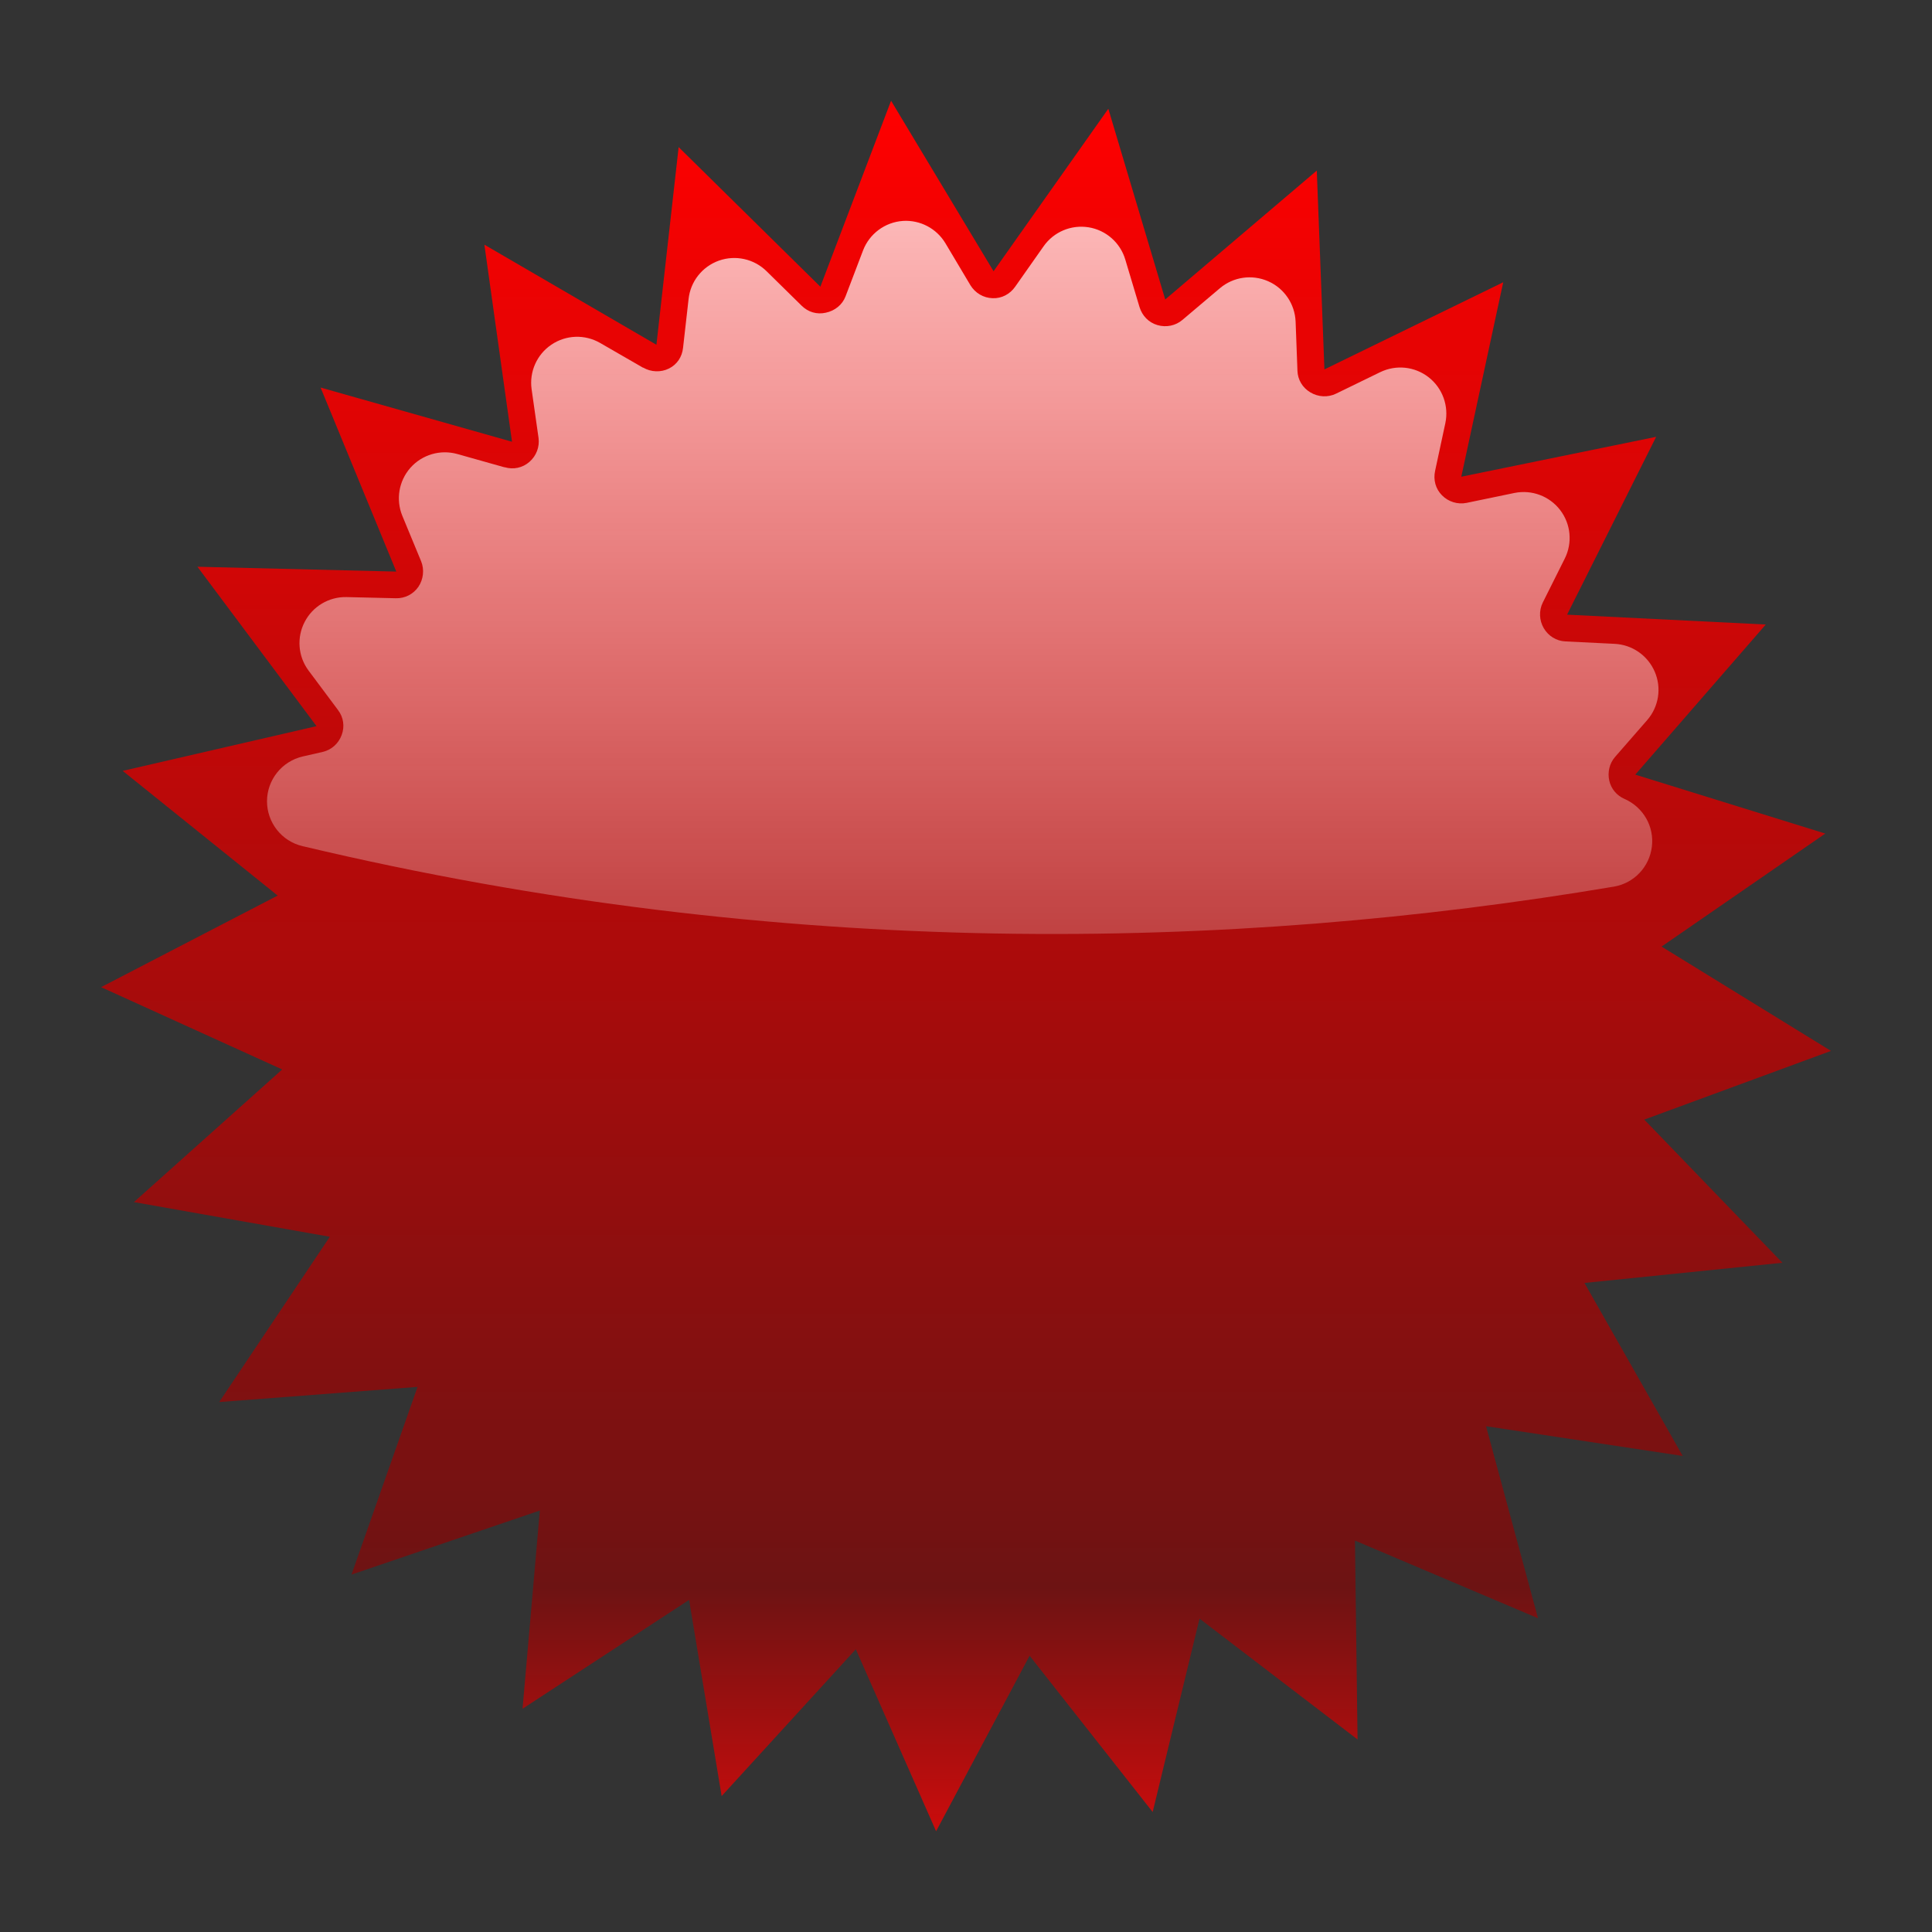
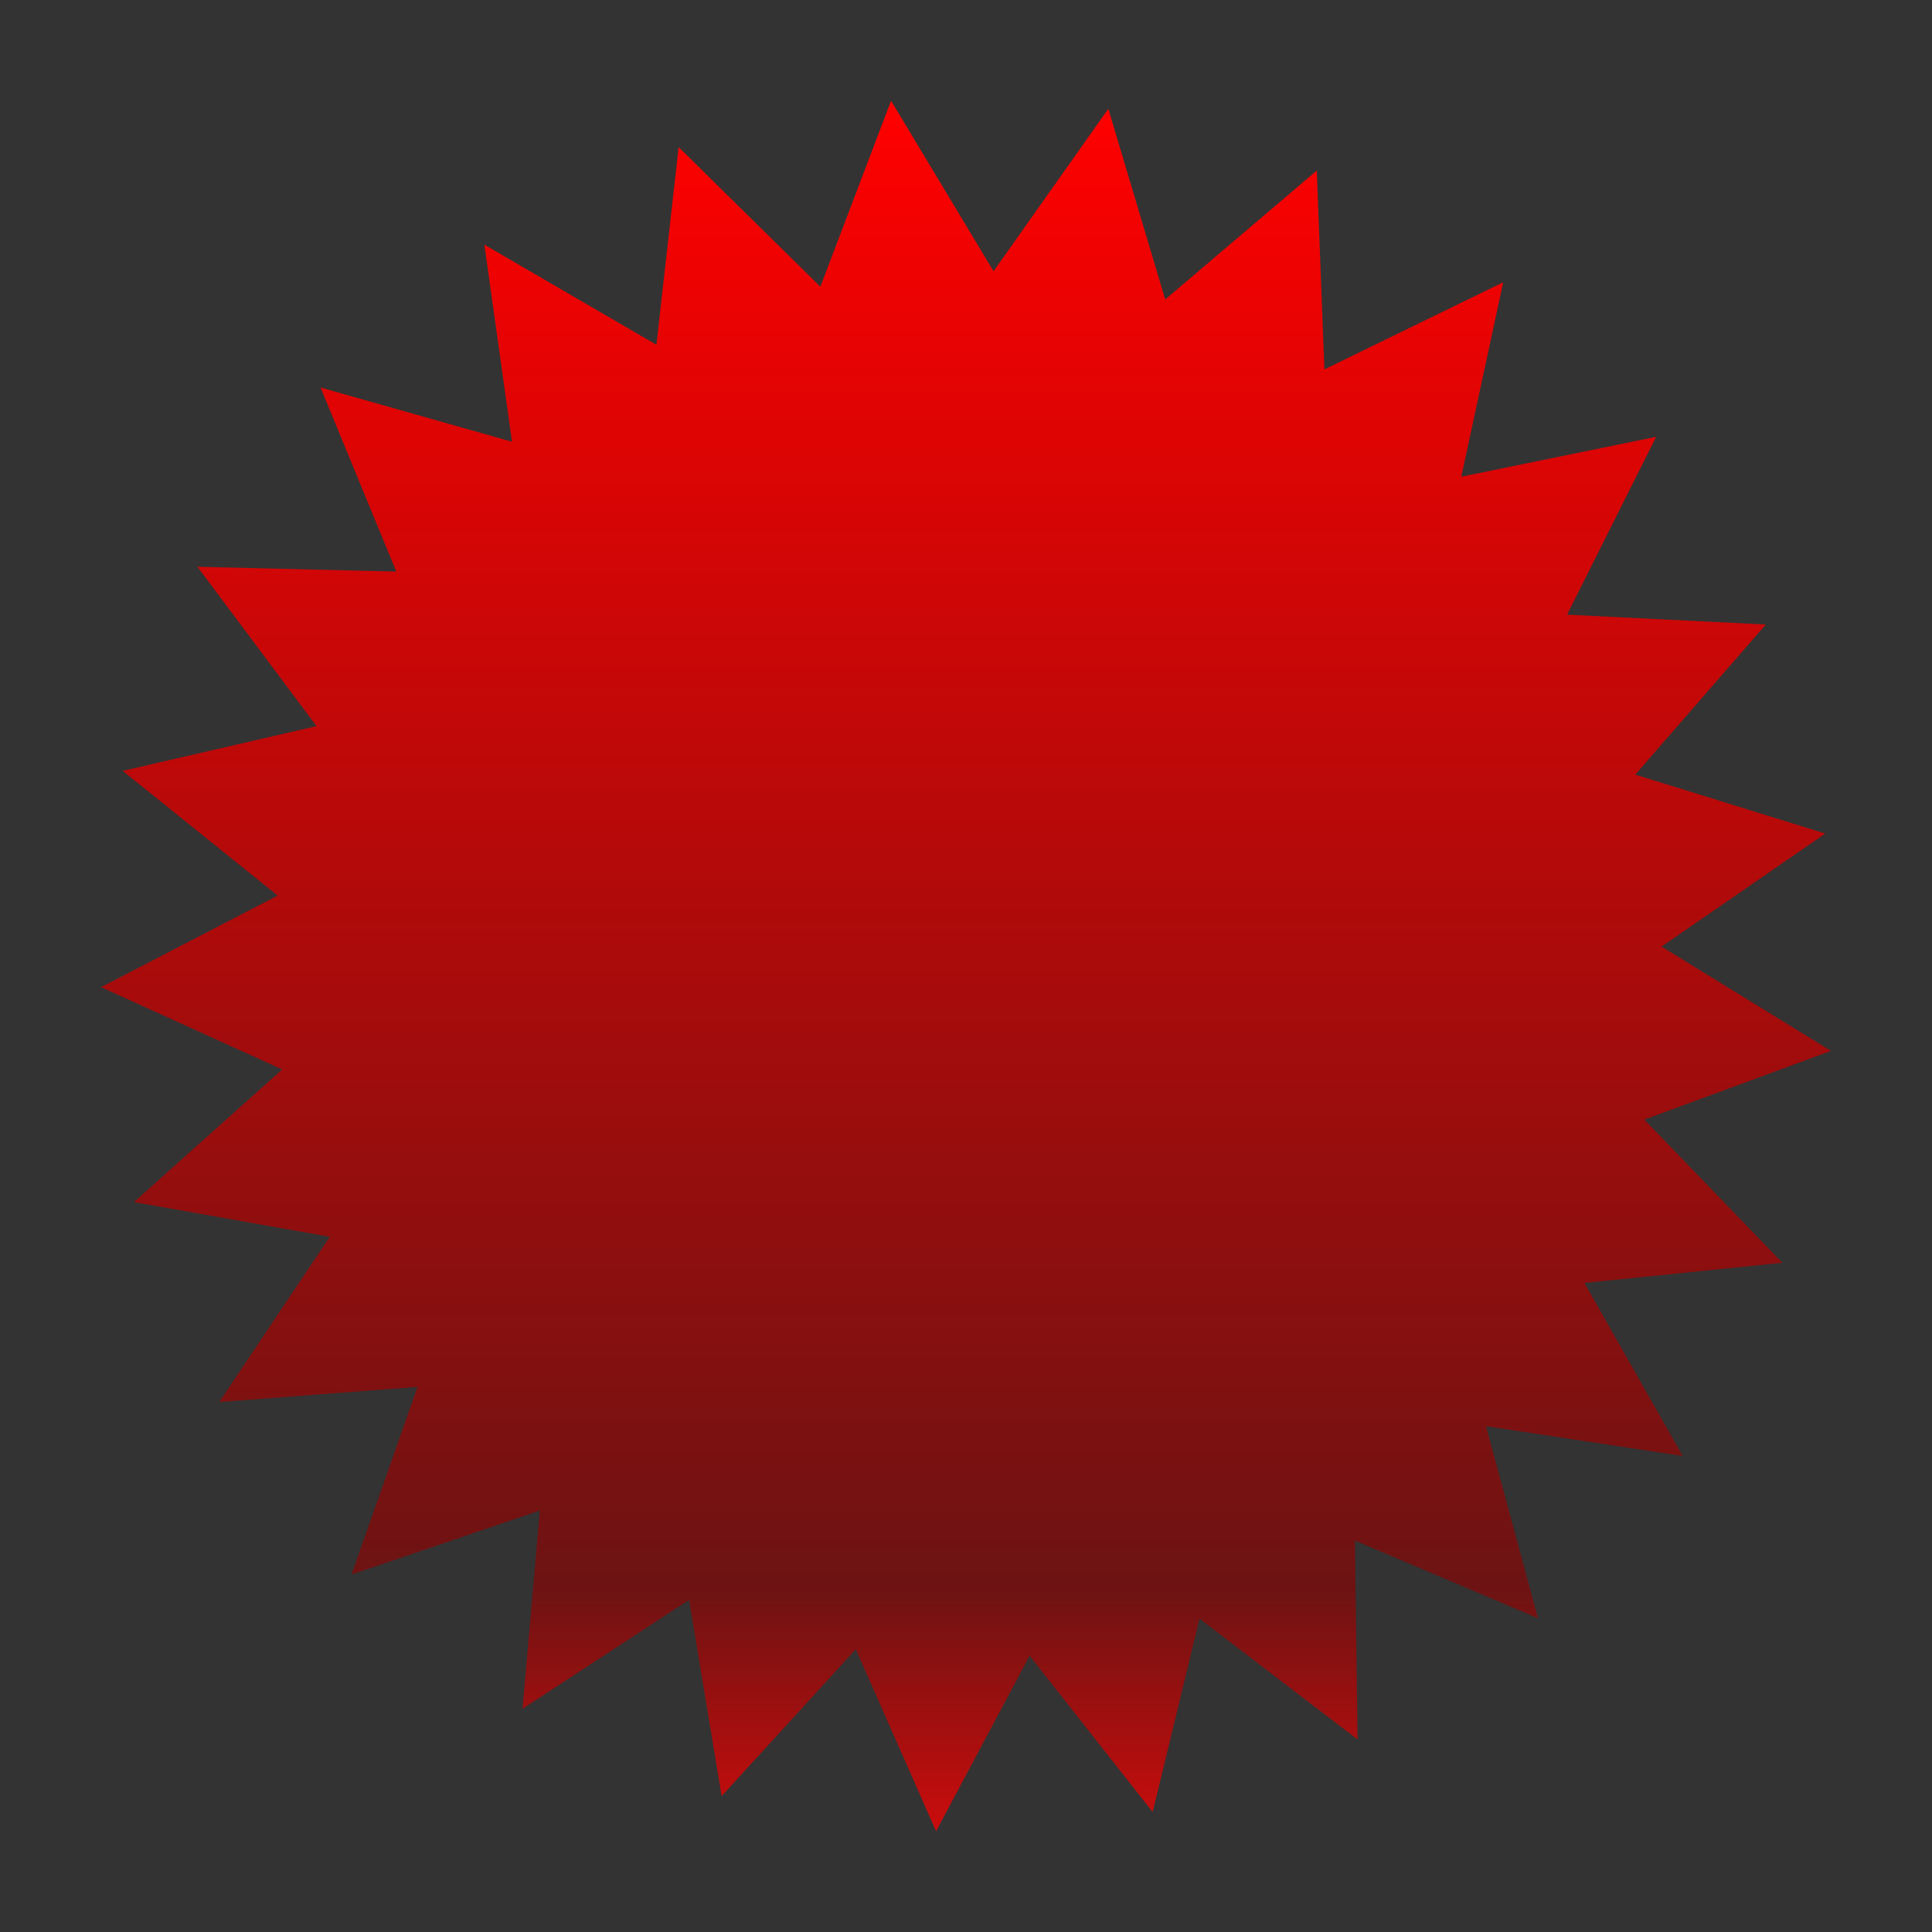
<svg xmlns="http://www.w3.org/2000/svg" id="svg7341" viewBox="0 0 200 200" version="1.0">
  <rect x="0" y="0" width="200" height="200" fill="#333333" stroke="none" />
  <defs id="defs7343">
    <linearGradient id="linearGradient7317" y2="374.98" gradientUnits="userSpaceOnUse" x2="251.47" y1="223.55" x1="251.47">
      <stop id="stop6396" stop-color="#fff" offset="0" />
      <stop id="stop6398" stop-color="#fff" stop-opacity="0" offset="1" />
    </linearGradient>
    <linearGradient id="linearGradient7315" y2="441.57" gradientUnits="userSpaceOnUse" x2="154.69" y1="262.43" x1="154.69">
      <stop id="stop7283" stop-color="#f00" offset="0" />
      <stop id="stop7289" stop-color="#6d1313" offset=".859" />
      <stop id="stop7285" stop-color="#cb0c0c" offset="1" />
    </linearGradient>
  </defs>
  <g id="layer1" transform="translate(-.876 .15)">
    <g id="g7311" transform="translate(-102.81 -828.72)">
      <path id="path7271" transform="translate(49 576.57)" fill="url(#linearGradient7315)" d="m228.88 402.72l-20.36-3.08 5.38 19.88-18.95-8.04 0.27 20.59-16.36-12.51-4.85 20.02-12.74-16.18-9.68 18.17-8.31-18.84-13.89 15.2-3.37-20.31-17.24 11.27 1.79-20.52-19.496 6.63 6.836-19.43-20.533 1.57 11.452-17.11-20.279-3.59 15.35-13.73-18.75-8.52 18.281-9.48-16.043-12.91 20.065-4.63-12.328-16.5 20.587 0.5-7.838-19.05 19.816 5.61-2.86-20.4 17.81 10.36 2.3-20.46 14.67 14.45 7.32-19.25 10.61 17.65 11.88-16.82 5.89 19.74 15.69-13.34 0.79 20.58 18.51-9.02-4.34 20.13 20.17-4.13-9.22 18.41 20.57 1.02-13.51 15.54 19.67 6.1-16.95 11.7 17.54 10.8-19.33 7.11 14.3 14.82-20.49 2.09 10.17 17.91z" />
-       <path id="path7273" d="m244.09 266.78c-1.85 0.13-3.46 1.33-4.12 3.06l-1.81 4.75c-0.33 0.87-1.1 1.49-2.04 1.69-0.93 0.21-1.83-0.06-2.5-0.72l-3.62-3.56c-1.3-1.29-3.22-1.72-4.95-1.11-1.73 0.62-2.95 2.16-3.14 3.99l-0.57 5.03c-0.1 0.95-0.62 1.73-1.46 2.15-0.85 0.42-1.86 0.37-2.66-0.09h-0.03l-4.44-2.56c-1.58-0.91-3.53-0.84-5.04 0.18-1.5 1.01-2.3 2.8-2.05 4.6l0.72 5.06c0.12 0.92-0.22 1.84-0.94 2.47s-1.66 0.82-2.56 0.56h-0.04l-4.87-1.37c-1.76-0.49-3.64 0.06-4.85 1.42-1.21 1.37-1.53 3.3-0.84 4.98l1.94 4.69c0.36 0.87 0.24 1.89-0.28 2.66-0.53 0.76-1.39 1.21-2.35 1.18l-5.09-0.12c-1.82-0.04-3.5 0.96-4.33 2.57-0.84 1.61-0.69 3.56 0.39 5.02l3.06 4.1c0.57 0.75 0.71 1.7 0.38 2.59s-1.06 1.54-1.97 1.75l-2.06 0.47c-2.16 0.5-3.69 2.41-3.7 4.63 0 2.21 1.51 4.14 3.67 4.65 49.88 11.86 96.2 10.86 135.78 4.19 2.07-0.36 3.66-2.04 3.91-4.13 0.26-2.09-0.89-4.09-2.82-4.94-0.83-0.36-1.4-1.06-1.59-1.9s0.01-1.77 0.59-2.44l3.35-3.84c1.19-1.38 1.49-3.32 0.77-4.99-0.72-1.68-2.33-2.8-4.15-2.89l-5.09-0.25c-0.95-0.04-1.78-0.57-2.25-1.37s-0.52-1.81-0.1-2.66l2.28-4.56c0.81-1.63 0.62-3.58-0.49-5.02s-2.94-2.12-4.72-1.76l-4.97 1.03c-0.91 0.18-1.87-0.11-2.53-0.78-0.67-0.67-0.92-1.6-0.72-2.53l1.06-4.94c0.38-1.78-0.29-3.63-1.72-4.75-1.44-1.13-3.39-1.33-5.03-0.53l-4.56 2.22c-0.84 0.41-1.84 0.36-2.66-0.13s-1.31-1.31-1.34-2.25v-0.03l-0.19-5.06c-0.08-1.82-1.18-3.44-2.85-4.17s-3.6-0.45-4.99 0.73l-3.88 3.28c-0.7 0.6-1.69 0.8-2.59 0.53-0.91-0.27-1.57-0.96-1.85-1.87l-1.47-4.91c-0.52-1.75-2-3.05-3.8-3.34s-3.61 0.47-4.66 1.97l-2.94 4.18c-0.54 0.77-1.4 1.23-2.34 1.19-0.95-0.03-1.8-0.54-2.29-1.34l-2.59-4.35c-0.92-1.53-2.62-2.43-4.41-2.31z" transform="translate(-46.944 584.66)" fill="url(#linearGradient7317)" />
    </g>
  </g>
</svg>